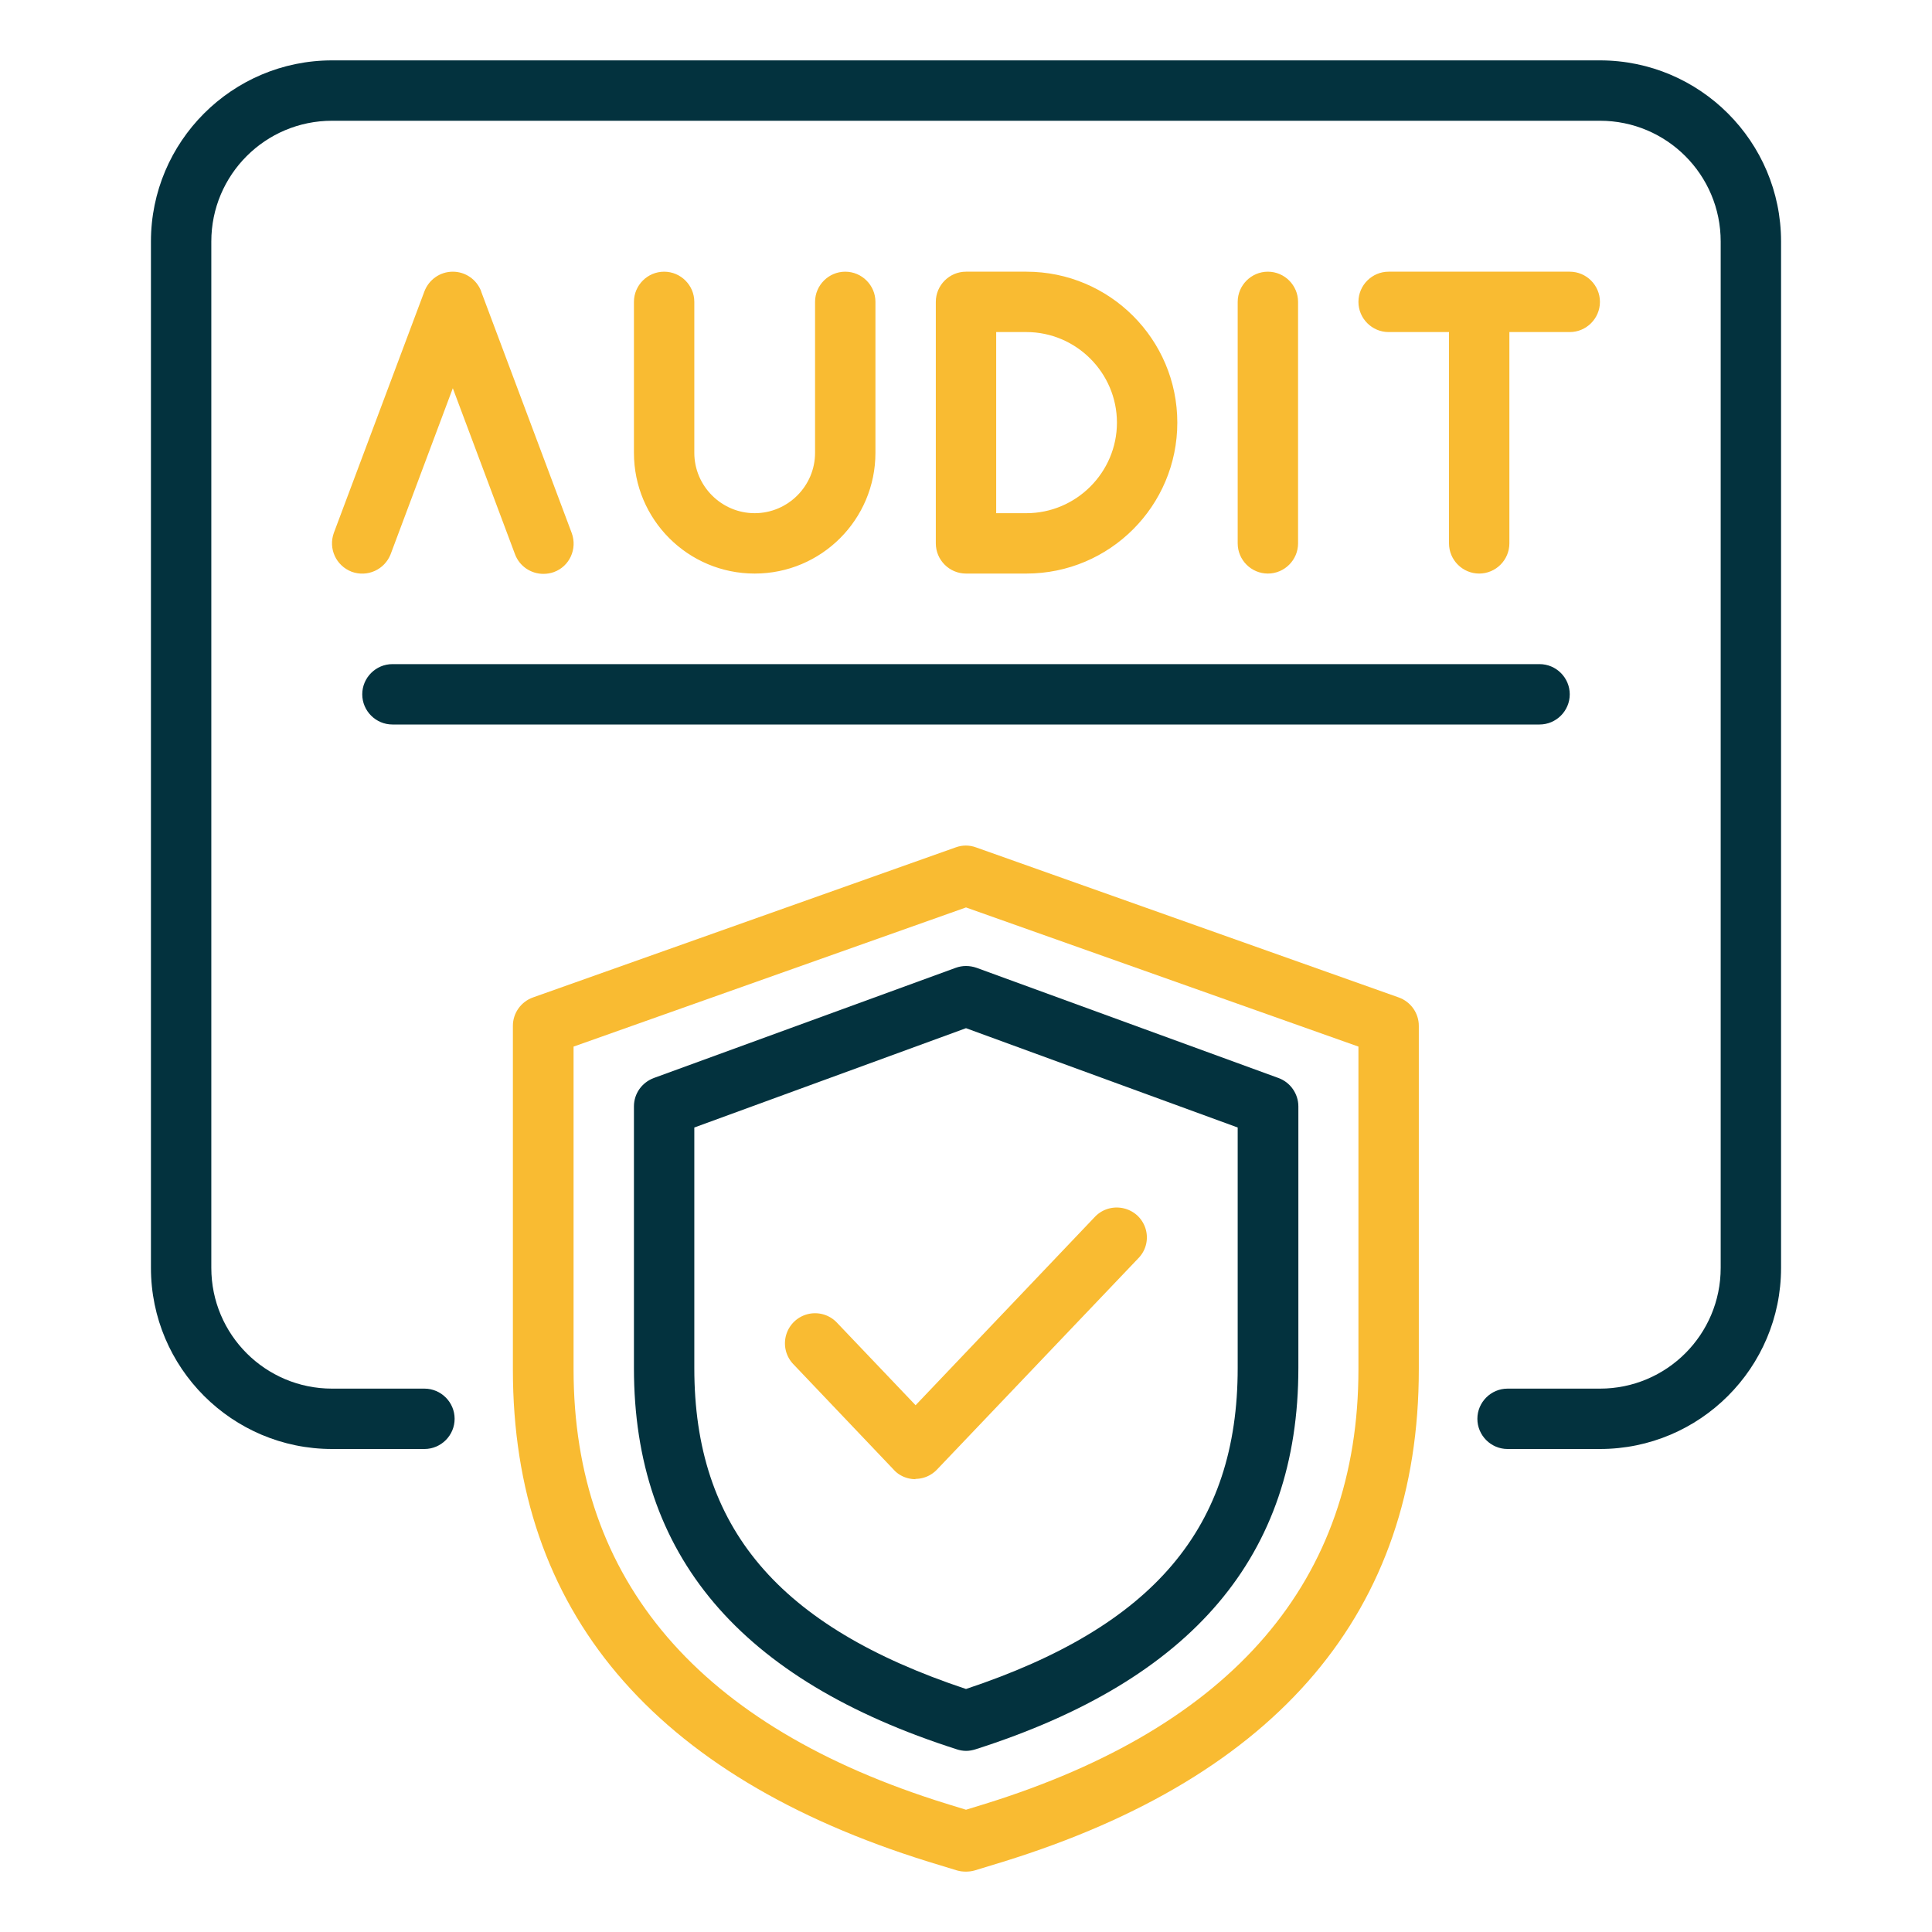
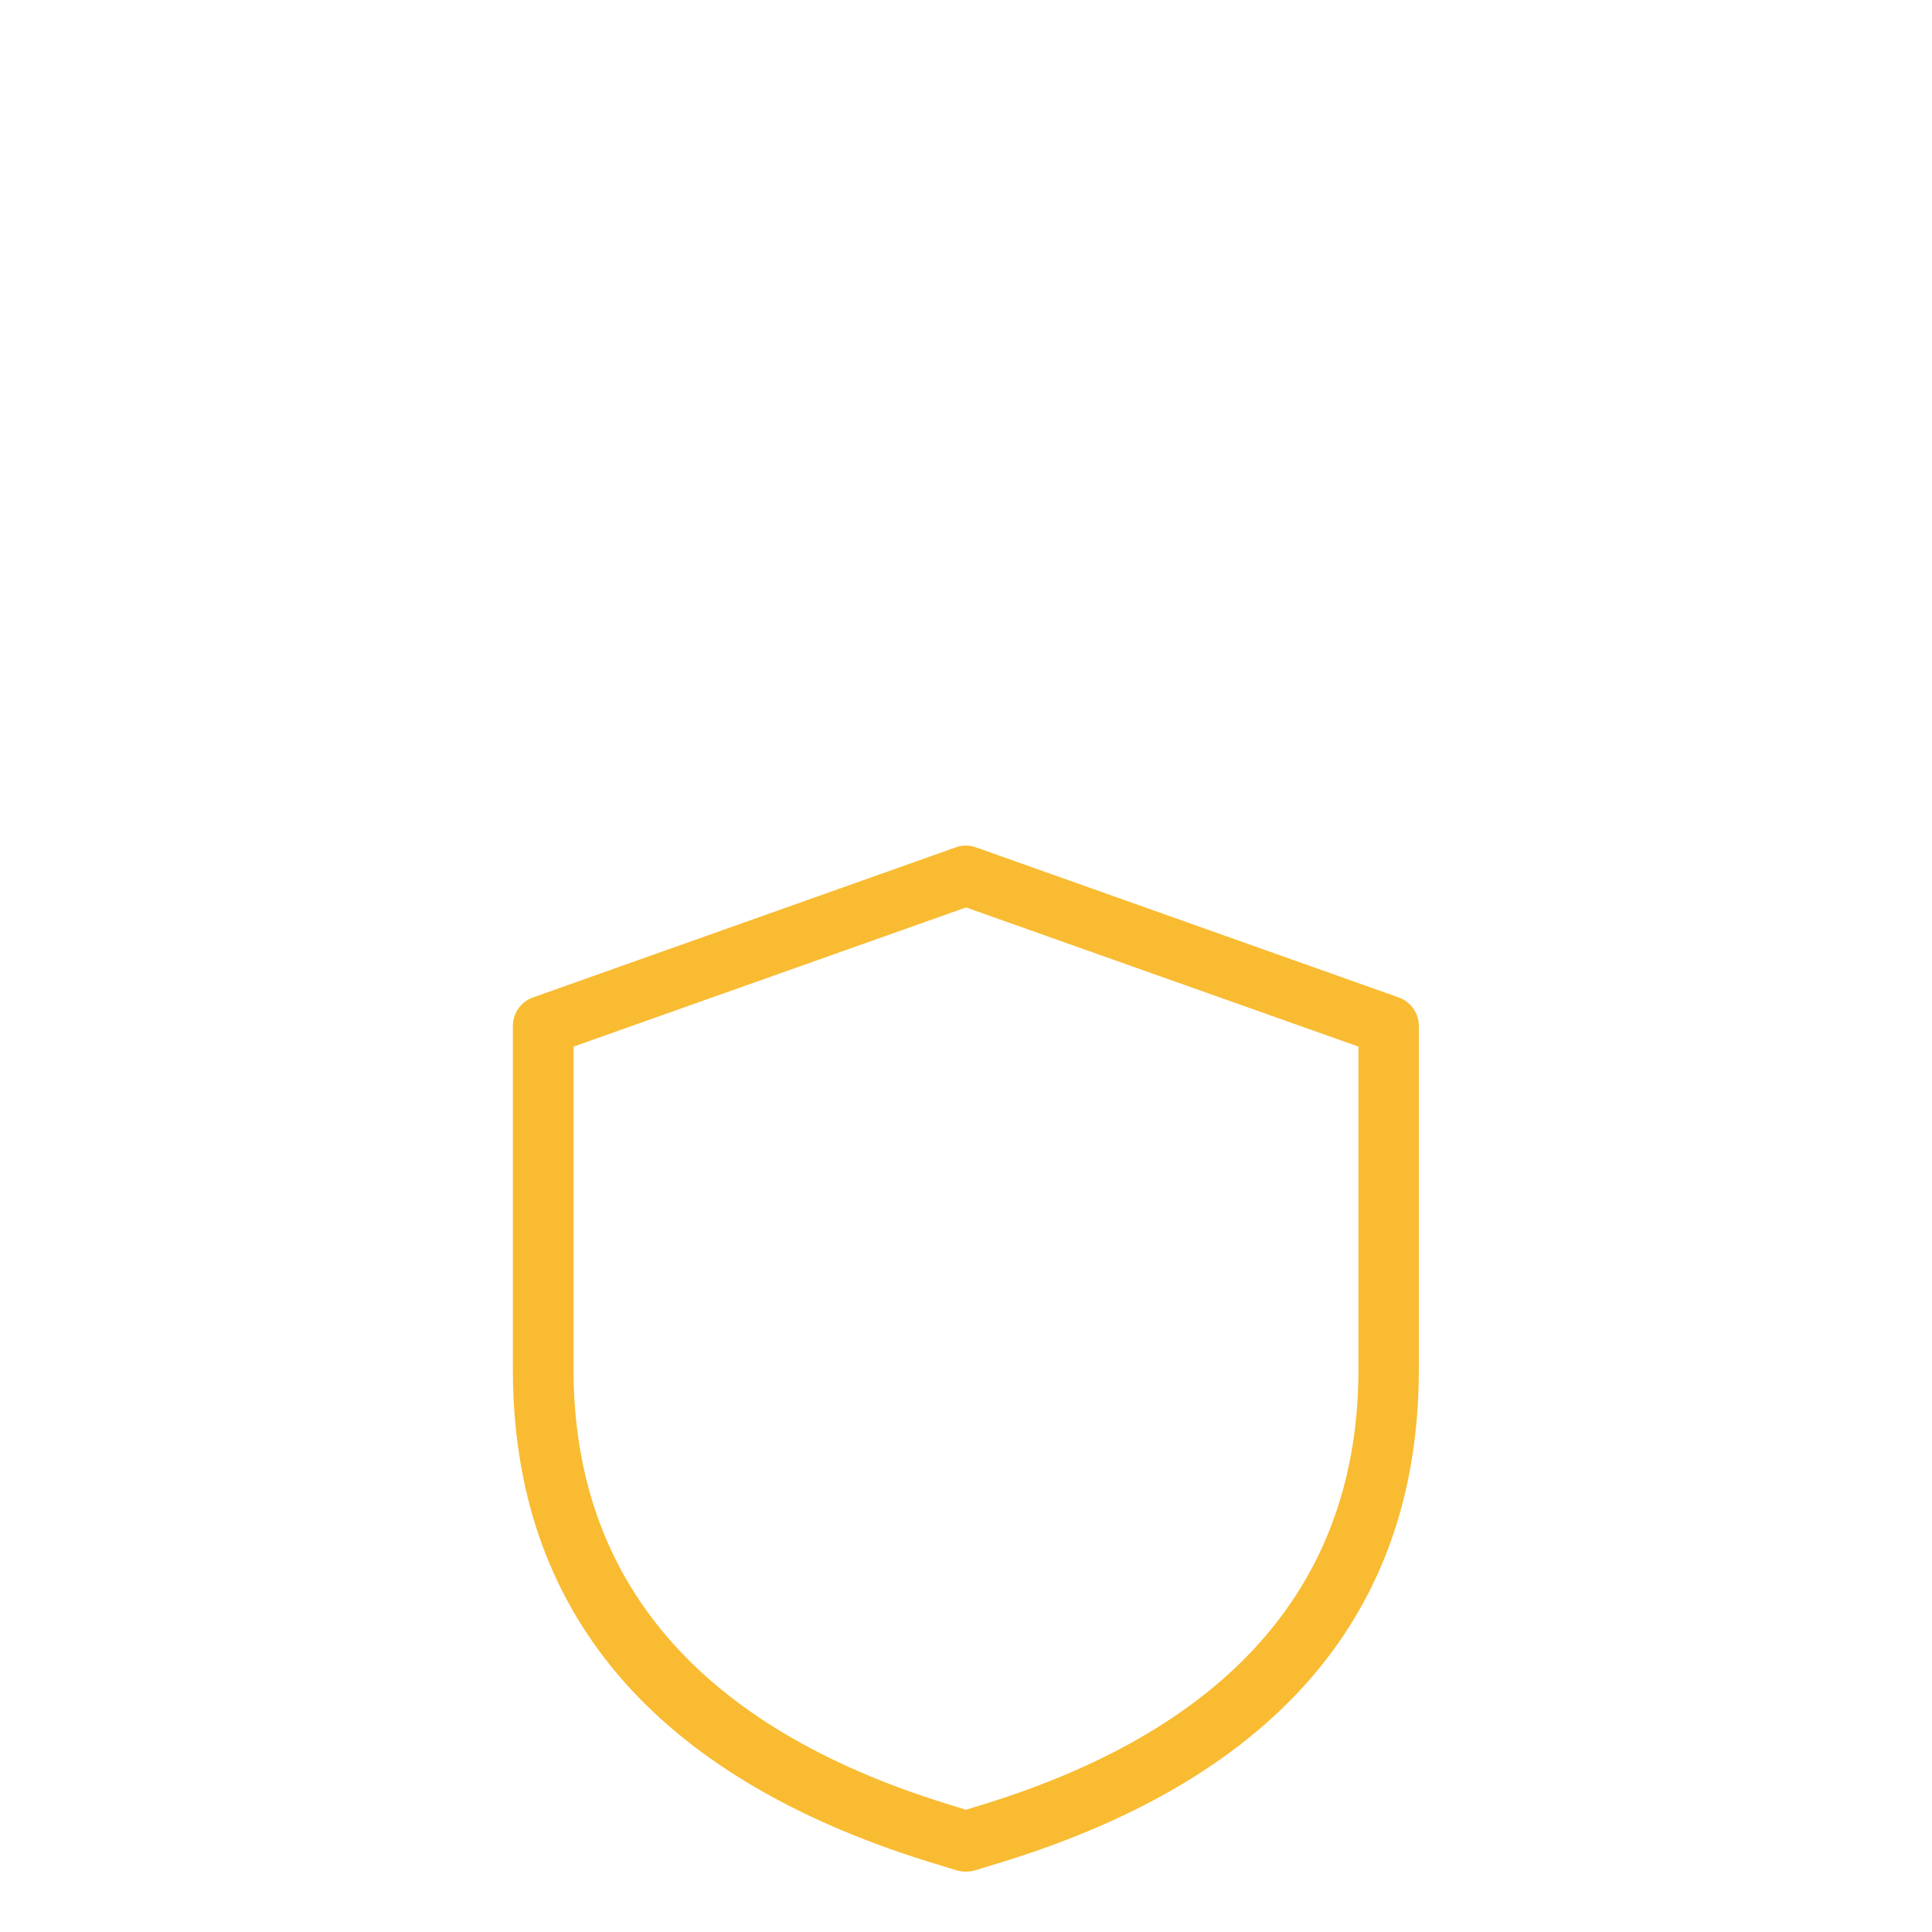
<svg xmlns="http://www.w3.org/2000/svg" width="512" height="512" x="0" y="0" viewBox="0 0 64 64" style="enable-background:new 0 0 512 512" xml:space="preserve" class="">
  <g>
-     <path fill="#03323e" d="M53 48h-3.06c-.55 0-1-.45-1-1s.45-1 1-1H53c2.21 0 4-1.79 4-4V8c0-2.21-1.79-4-4-4H11C8.79 4 7 5.79 7 8v34c0 2.21 1.79 4 4 4h3.06c.55 0 1 .45 1 1s-.45 1-1 1H11c-3.31 0-6-2.69-6-6V8c0-3.31 2.69-6 6-6h42c3.31 0 6 2.69 6 6v34c0 3.31-2.69 6-6 6z" opacity="1" data-original="#0a0f26" class="" />
    <g fill="#6b71f2">
-       <path d="M15.94 9.65C15.79 9.26 15.42 9 15 9s-.79.26-.94.65l-3 8c-.19.52.07 1.09.59 1.29.52.19 1.09-.07 1.29-.58l2.06-5.5 2.06 5.5c.15.4.53.65.94.65.12 0 .24-.02.35-.06.52-.19.78-.77.59-1.29l-3-8zM28 9c-.55 0-1 .45-1 1v5c0 1.1-.9 2-2 2s-2-.9-2-2v-5c0-.55-.45-1-1-1s-1 .45-1 1v5c0 2.21 1.79 4 4 4s4-1.79 4-4v-5c0-.55-.45-1-1-1zM34 9h-2c-.55 0-1 .45-1 1v8c0 .55.45 1 1 1h2c2.76 0 5-2.24 5-5s-2.24-5-5-5zm0 8h-1v-6h1c1.65 0 3 1.35 3 3s-1.35 3-3 3zM42 9c-.55 0-1 .45-1 1v8c0 .55.45 1 1 1s1-.45 1-1v-8c0-.55-.45-1-1-1zM52 9h-6c-.55 0-1 .45-1 1s.45 1 1 1h2v7c0 .55.45 1 1 1s1-.45 1-1v-7h2c.55 0 1-.45 1-1s-.45-1-1-1z" fill="#f9bb32" opacity="1" data-original="#6b71f2" class="" />
-     </g>
-     <path fill="#03323e" d="M51 24H13c-.55 0-1-.45-1-1s.45-1 1-1h38c.55 0 1 .45 1 1s-.45 1-1 1z" opacity="1" data-original="#0a0f26" class="" />
+       </g>
    <path fill="#f9bb32" d="M32 62c-.1 0-.2-.01-.3-.04l-.95-.29c-9.13-2.84-13.76-8.32-13.76-16.3V33.98c0-.42.27-.8.67-.94l14-4.97c.22-.08.45-.08.67 0l14 4.97c.4.14.67.52.67.94v11.39c0 7.98-4.63 13.47-13.76 16.3l-.95.29c-.1.03-.2.04-.3.04zm-.65-2.25.65.2.65-.2C40.84 57.2 45 52.36 45 45.36V34.67l-13-4.61-13 4.61v10.69c0 7 4.16 11.85 12.35 14.39z" opacity="1" data-original="#6b71f2" class="" />
-     <path fill="#03323e" d="M32 58c-.1 0-.21-.02-.3-.05-7.2-2.3-10.7-6.44-10.7-12.63v-8.67c0-.42.26-.79.66-.94l10-3.65c.22-.08.46-.08.69 0l10 3.65c.39.14.66.52.66.94v8.67c0 6.2-3.5 10.33-10.7 12.63-.1.03-.2.05-.3.05zm-9-20.65v7.97c0 5.28 2.78 8.56 9 10.63 6.22-2.07 9-5.35 9-10.63v-7.97l-9-3.29z" opacity="1" data-original="#0a0f26" class="" />
-     <path fill="#f9bb32" d="M30.33 49c-.27 0-.54-.11-.72-.31l-3.33-3.5a.996.996 0 1 1 1.44-1.38l2.61 2.74 5.94-6.24c.38-.4 1.01-.41 1.41-.04.4.38.42 1.01.03 1.41l-6.67 7c-.19.2-.45.31-.72.31z" opacity="1" data-original="#6b71f2" class="" />
  </g>
</svg>